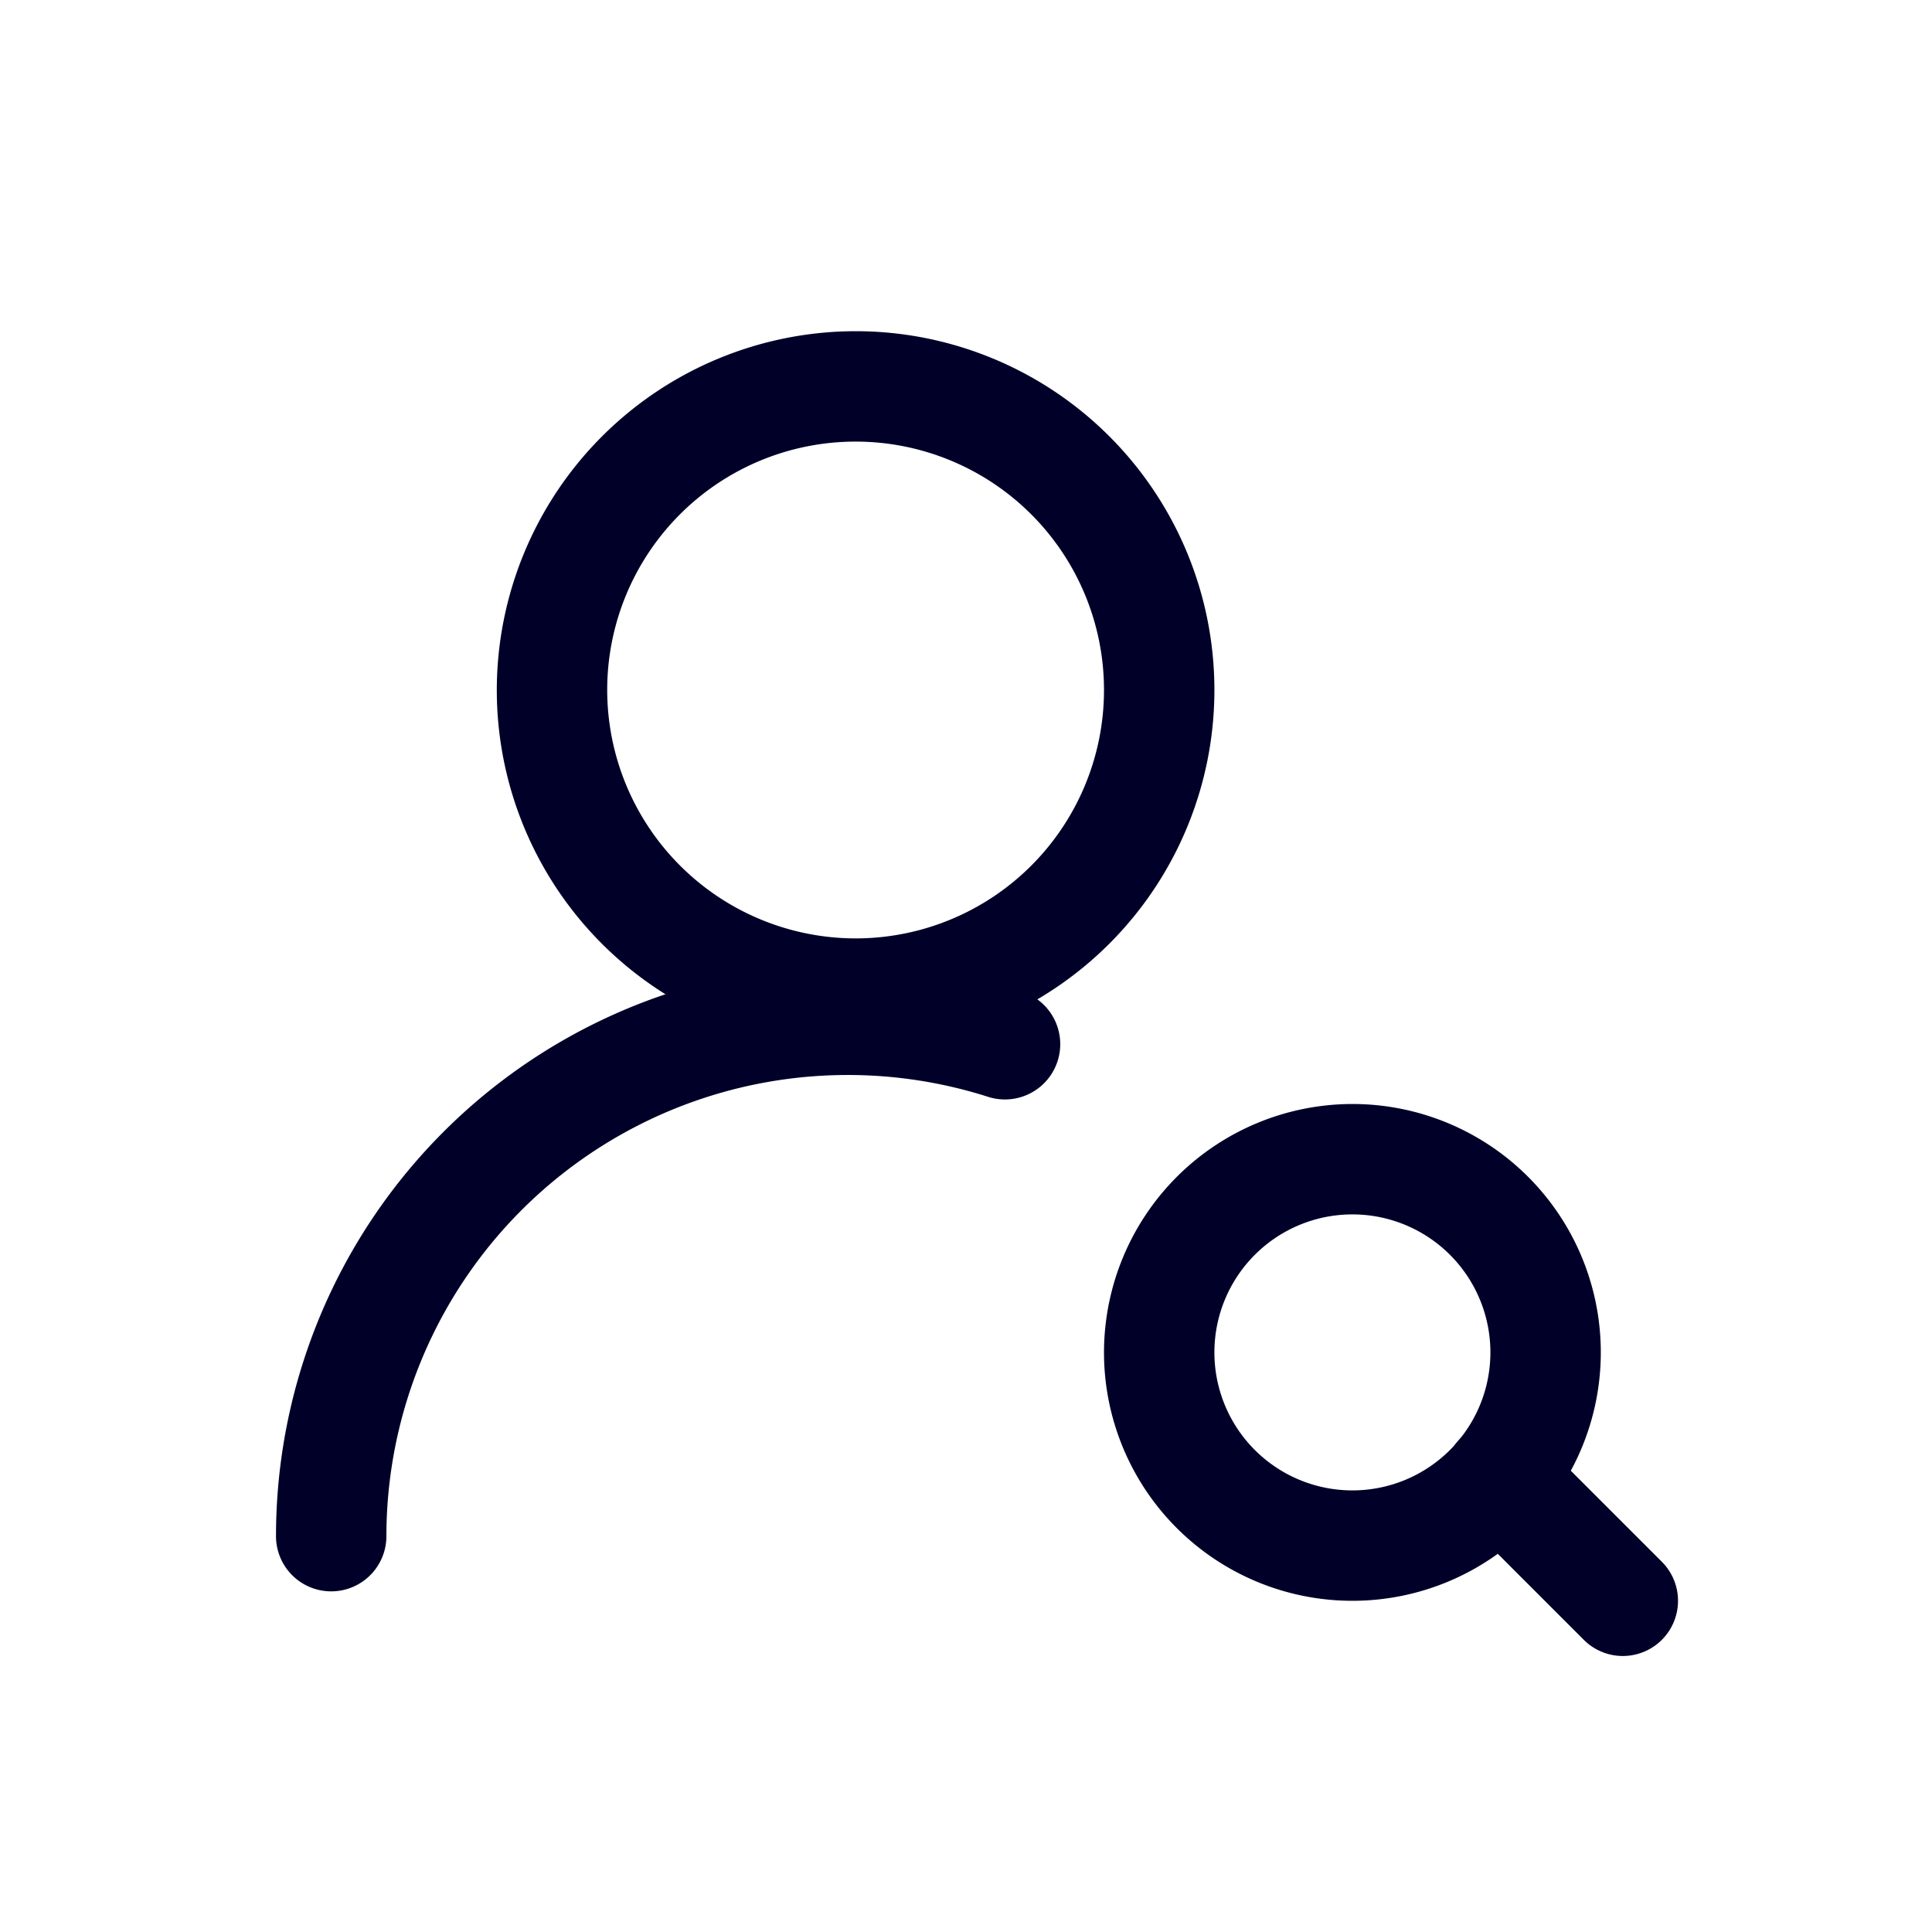
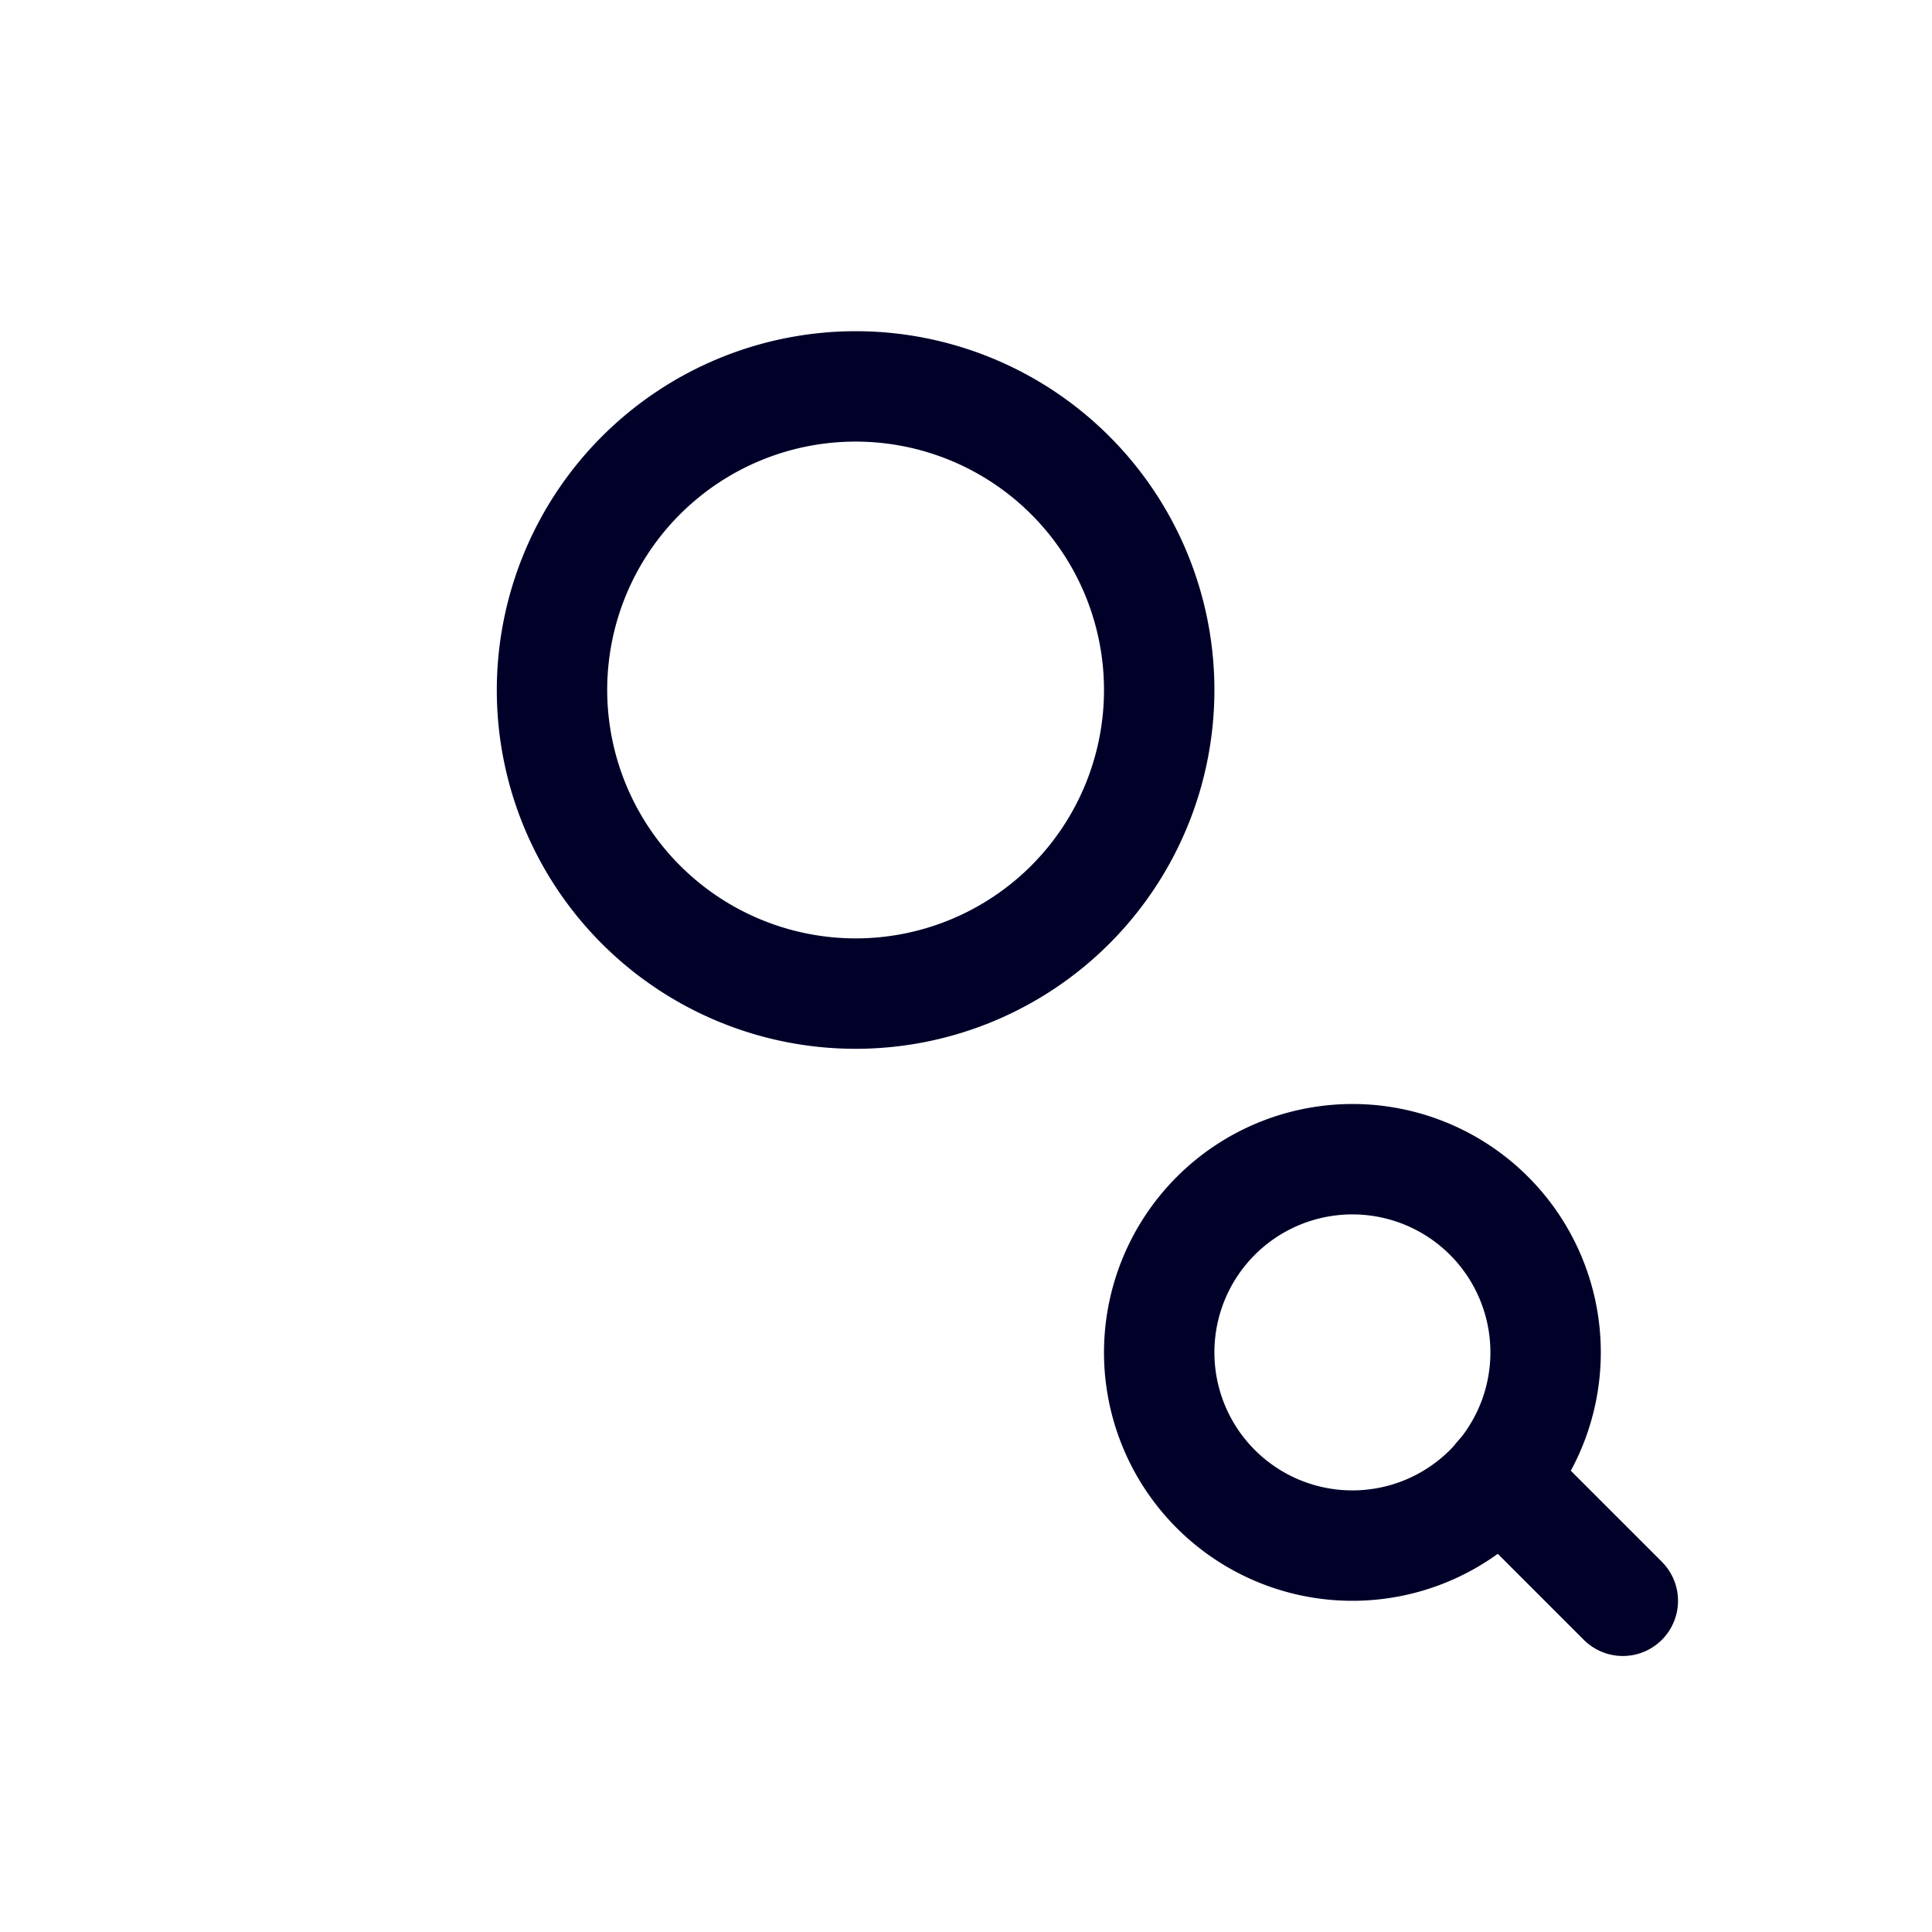
<svg xmlns="http://www.w3.org/2000/svg" width="35" height="35" viewBox="0 0 35 35">
  <defs>
    <clipPath id="clip-Icon-services-paie-avantages-disposer">
      <rect width="35" height="35" />
    </clipPath>
  </defs>
  <g id="Icon-services-paie-avantages-disposer" clip-path="url(#clip-Icon-services-paie-avantages-disposer)">
    <g id="Groupe_8719" data-name="Groupe 8719" transform="translate(4 3.771)">
      <path id="Ellipse_390" data-name="Ellipse 390" d="M5.5-1A6.5,6.5,0,1,1-1,5.5,6.507,6.507,0,0,1,5.5-1Zm0,11A4.5,4.5,0,1,0,1,5.5,4.505,4.505,0,0,0,5.5,10Z" transform="translate(6 3.229)" fill="#000029" />
-       <path id="Tracé_9950" data-name="Tracé 9950" d="M2,23.359a1,1,0,0,1-1-1,10.359,10.359,0,0,1,13.511-9.867A1,1,0,1,1,13.9,14.4,8.359,8.359,0,0,0,3,22.359,1,1,0,0,1,2,23.359Z" transform="translate(0 1.699)" fill="#000029" />
      <path id="Ellipse_391" data-name="Ellipse 391" d="M3.5-1A4.5,4.5,0,1,1-1,3.5,4.505,4.505,0,0,1,3.5-1Zm0,7A2.5,2.5,0,1,0,1,3.5,2.5,2.5,0,0,0,3.5,6Z" transform="translate(17 17.229)" fill="#000029" />
      <path id="Tracé_9951" data-name="Tracé 9951" d="M22.323,23.323a1,1,0,0,1-.707-.293l-2.223-2.223a1,1,0,1,1,1.414-1.414l2.223,2.223a1,1,0,0,1-.707,1.707Z" transform="translate(3.076 2.906)" fill="#000029" />
    </g>
  </g>
</svg>